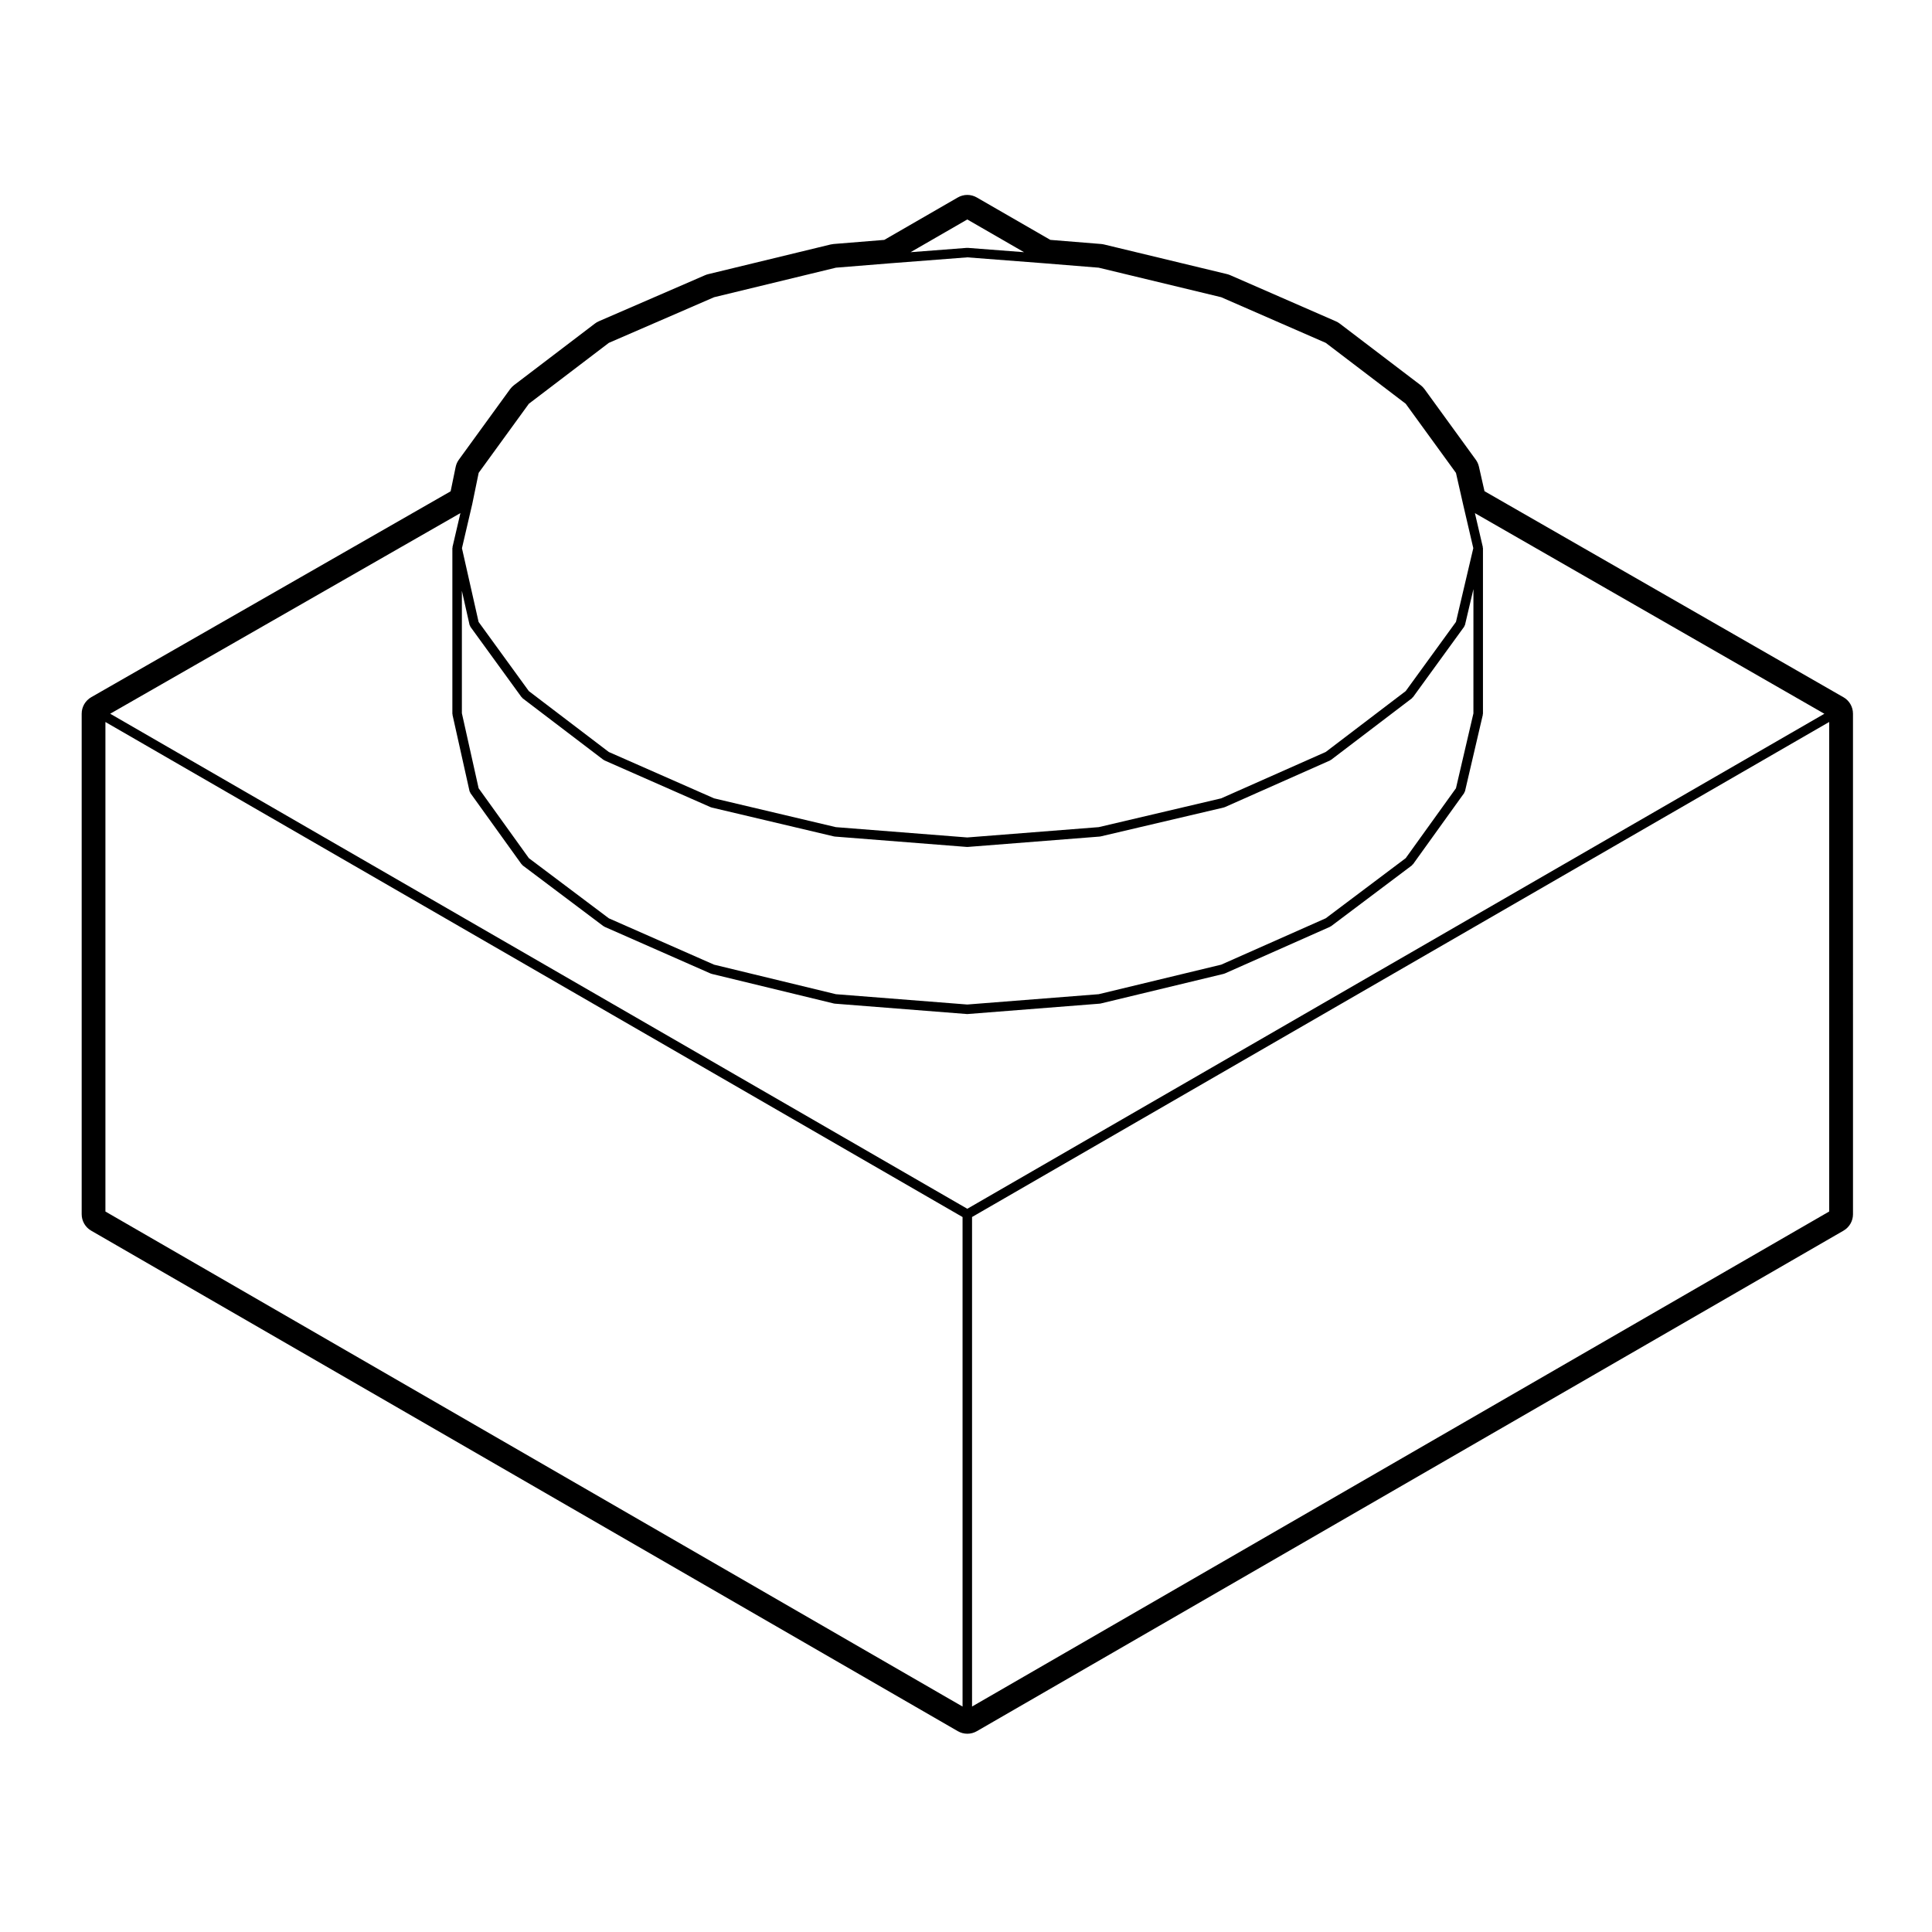
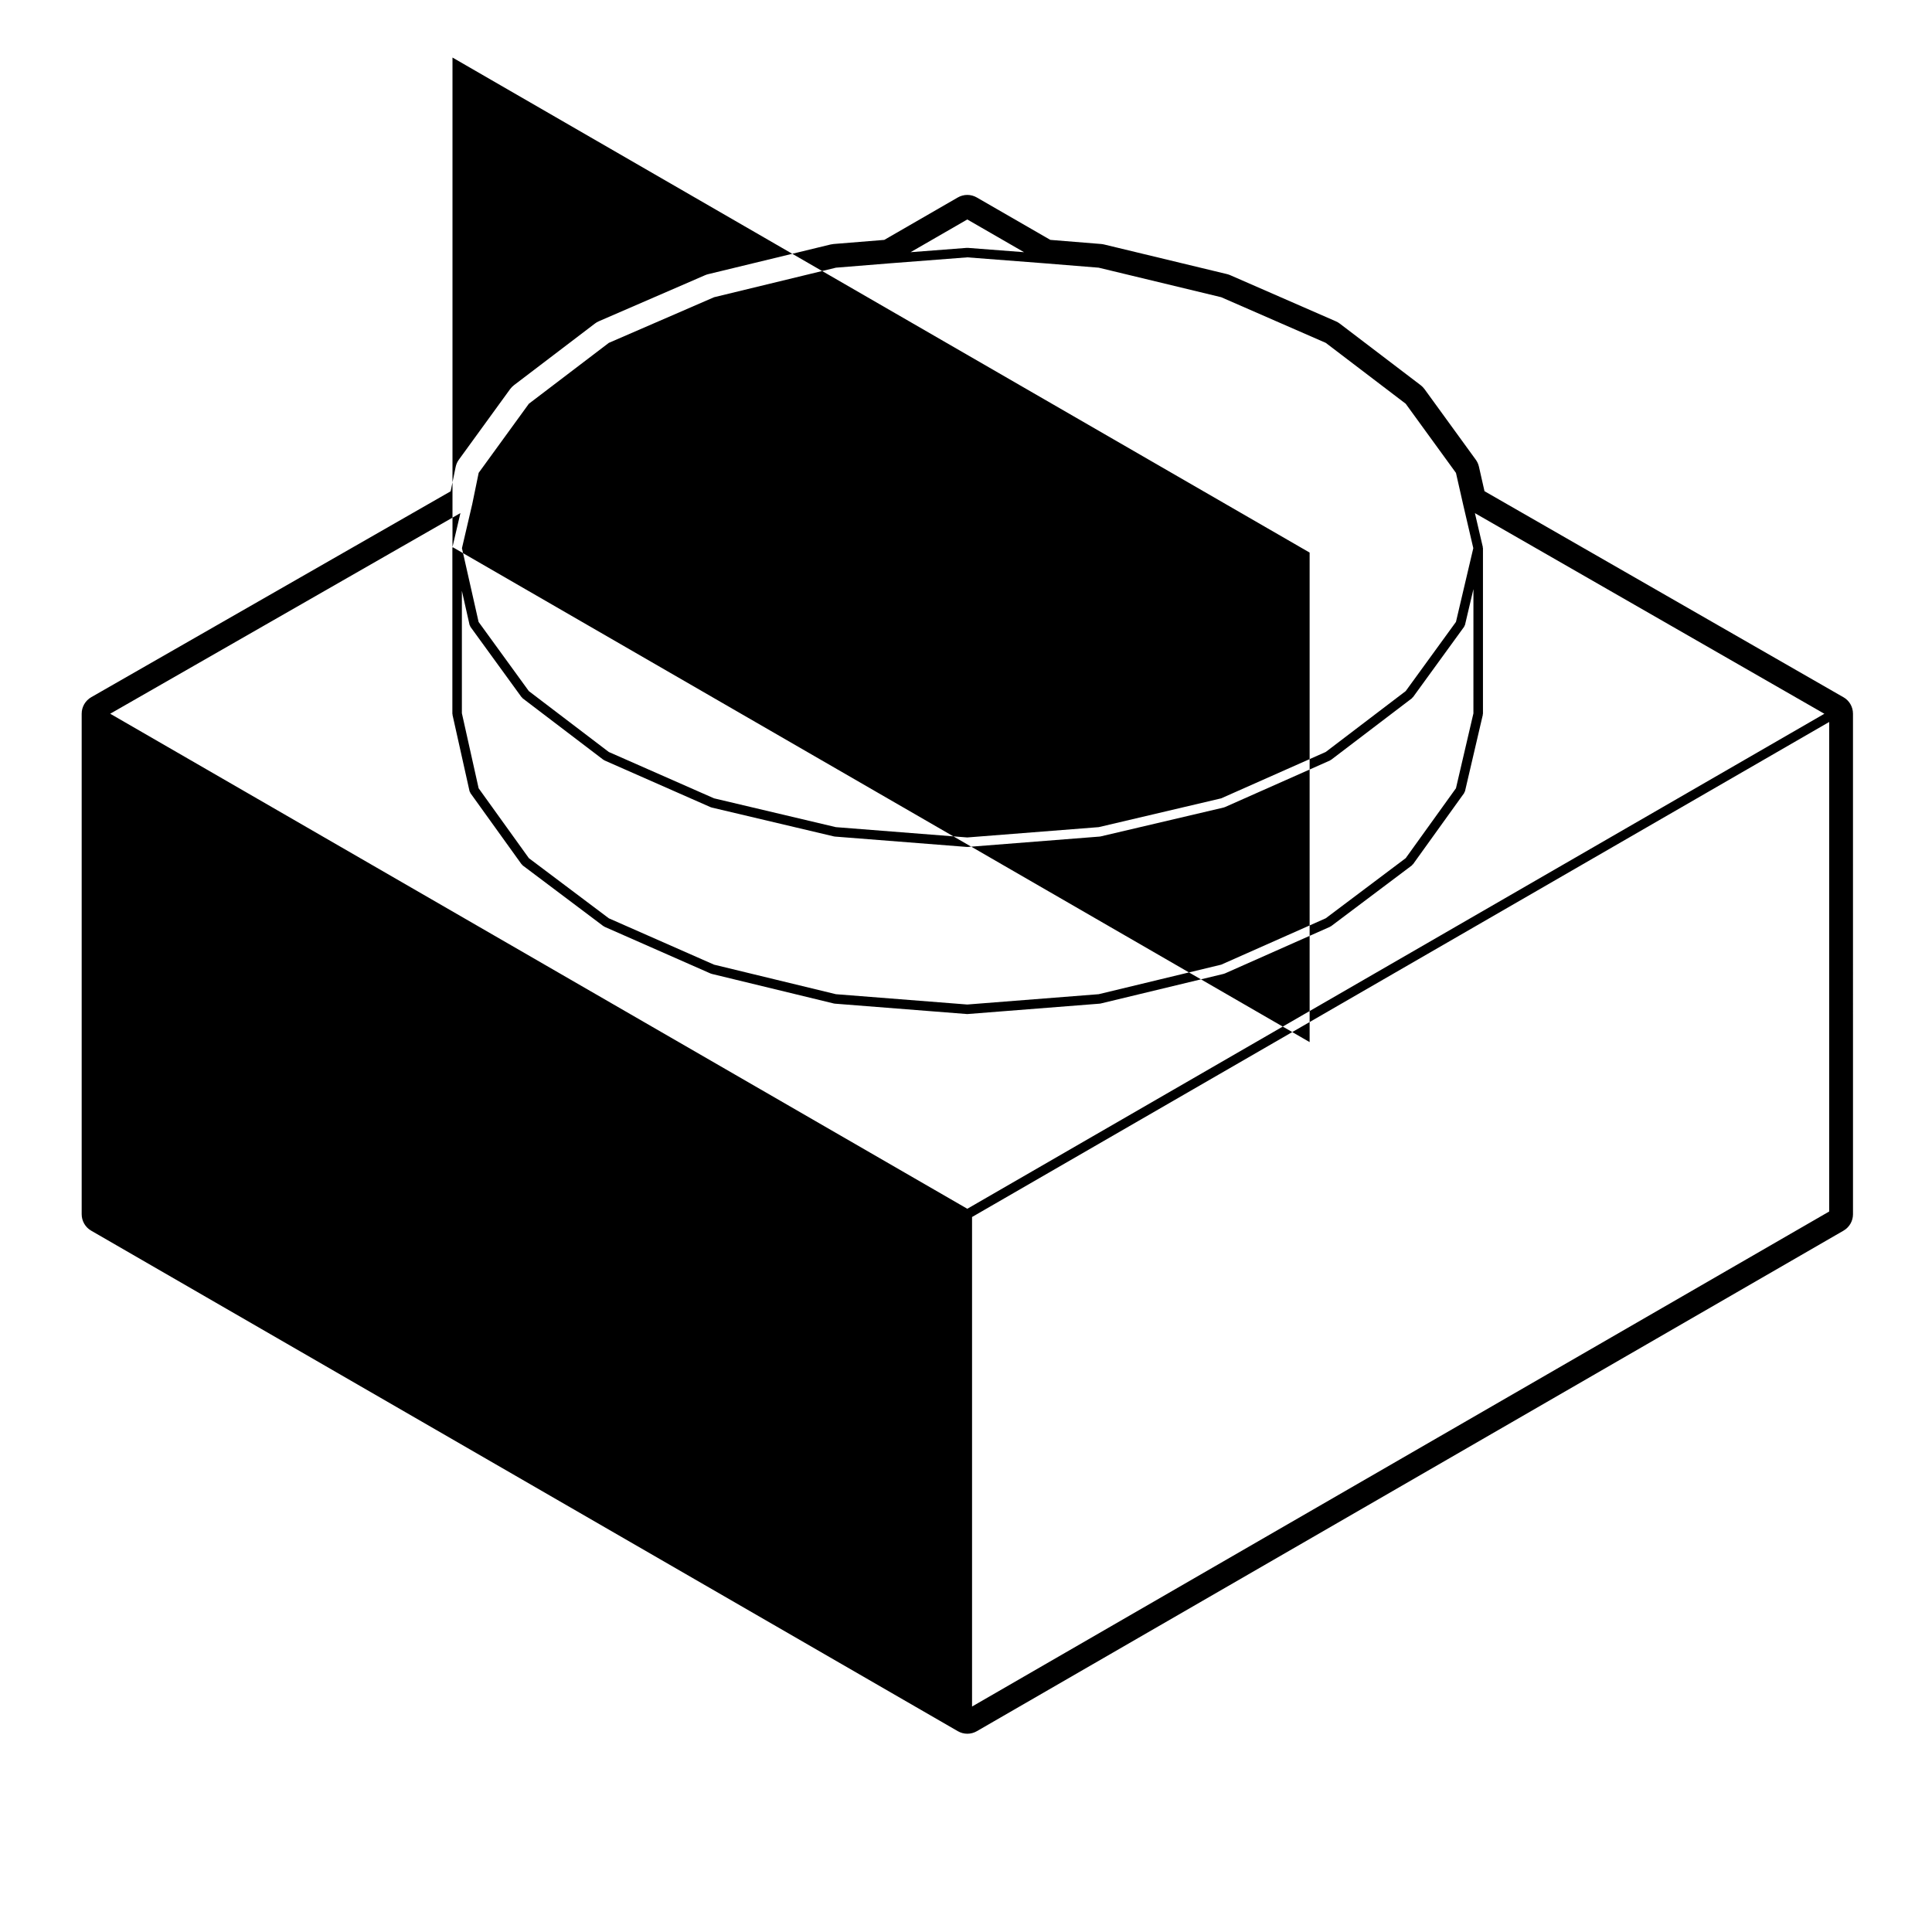
<svg xmlns="http://www.w3.org/2000/svg" fill="#000000" width="800px" height="800px" version="1.1" viewBox="144 144 512 512">
-   <path d="m632.52 328.77-95.113-54.598-1.477-6.504c-0.145-0.664-0.434-1.293-0.836-1.844l-13.578-18.695c-0.289-0.395-0.637-0.746-1.023-1.047l-21.453-16.332c-0.316-0.242-0.672-0.449-1.039-0.605l-27.945-12.203c-0.273-0.117-0.543-0.215-0.832-0.289l-32.668-7.871c-0.258-0.059-0.52-0.102-0.777-0.121l-13.43-1.09-19.488-11.238c-0.777-0.449-1.648-0.676-2.519-0.676-0.871 0-1.738 0.227-2.519 0.676l-19.48 11.242-13.43 1.09c-0.262 0.023-0.523 0.066-0.781 0.125l-32.469 7.871c-0.277 0.07-0.551 0.156-0.816 0.273l-28.145 12.203c-0.371 0.16-0.727 0.367-1.047 0.613l-21.453 16.332c-0.387 0.301-0.734 0.656-1.023 1.047l-13.578 18.695c-0.422 0.578-0.715 1.25-0.855 1.953l-1.324 6.426-95.242 54.562c-1.566 0.902-2.535 2.57-2.535 4.375v132.64c0 1.797 0.957 3.465 2.519 4.363l229.67 132.64c0.781 0.449 1.648 0.676 2.519 0.676s1.738-0.227 2.519-0.676l229.67-132.64c1.559-0.902 2.519-2.562 2.519-4.363l-0.004-132.64c0-1.809-0.965-3.477-2.531-4.371zm-3.766 136.29-227.15 131.19v-129.73l227.15-131.19zm-357.9-195.75 13.301-18.312 21.191-16.133 27.902-12.098 32.285-7.828 14.449-1.168 20.363-1.57 20.363 1.57 14.453 1.168 32.465 7.824 27.719 12.102 21.184 16.133 13.316 18.328 1.91 8.414v0.004l2.684 11.523-4.594 19.543-13.316 18.332-21.195 16.137-27.711 12.293-32.449 7.629-34.84 2.734-34.832-2.734-32.273-7.633-27.887-12.281-21.199-16.141-13.312-18.328-4.41-19.539 2.691-11.531c0-0.004-0.004-0.012 0-0.02 0-0.004 0.004-0.012 0.012-0.016zm129.49-67.148 15.035 8.672-14.938-1.148c-0.031-0.004-0.059 0.031-0.09 0.031-0.035 0.004-0.066-0.035-0.102-0.031l-14.938 1.148zm134.14 130.84-4.637 19.891-13.316 18.523-21.195 15.941-27.703 12.289-32.469 7.828-34.824 2.734-34.816-2.734-32.293-7.828-27.879-12.281-21.199-15.945-13.312-18.52-4.438-19.895v-32.434l2.039 9.043c0.02 0.105 0.109 0.16 0.156 0.258 0.035 0.066 0.004 0.141 0.051 0.207l13.578 18.695c0.035 0.051 0.105 0.031 0.145 0.074 0.051 0.059 0.047 0.141 0.109 0.191l21.453 16.332c0.051 0.039 0.117 0.031 0.172 0.059 0.035 0.02 0.047 0.07 0.086 0.09l28.145 12.398c0.051 0.023 0.105 0.02 0.16 0.035 0.02 0.004 0.031 0.035 0.055 0.039l32.469 7.672c0.059 0.016 0.117 0.016 0.176 0.02 0.004 0 0.012 0.012 0.016 0.012l35.031 2.754c0.031 0.004 0.059 0.004 0.098 0.004 0.035 0 0.066 0 0.098-0.004l35.035-2.754c0.004 0 0.012-0.012 0.016-0.012 0.059-0.004 0.109-0.004 0.172-0.02l32.668-7.672c0.02-0.004 0.031-0.031 0.051-0.039 0.059-0.016 0.117-0.012 0.176-0.035l27.945-12.398c0.039-0.02 0.051-0.07 0.09-0.098 0.051-0.031 0.105-0.02 0.156-0.055l21.453-16.332c0.07-0.051 0.059-0.133 0.109-0.191 0.047-0.047 0.109-0.023 0.141-0.074l13.578-18.695c0.051-0.059 0.02-0.133 0.051-0.195 0.051-0.098 0.137-0.145 0.156-0.25l2.242-9.516-0.004 32.887zm-270.57-44.023c-0.012 0.055 0.031 0.102 0.023 0.145-0.004 0.055-0.055 0.086-0.055 0.137v43.887c0 0.051 0.051 0.086 0.055 0.133s-0.035 0.098-0.023 0.141l4.523 20.27c0.02 0.105 0.109 0.16 0.156 0.25 0.031 0.07 0.004 0.141 0.051 0.207l13.578 18.895c0.035 0.051 0.105 0.035 0.145 0.074 0.055 0.066 0.051 0.152 0.117 0.203l21.453 16.137c0.051 0.035 0.109 0.023 0.168 0.055 0.035 0.023 0.047 0.07 0.086 0.09l28.145 12.398c0.051 0.02 0.105 0.02 0.152 0.035 0.023 0.004 0.031 0.035 0.055 0.039l32.469 7.871c0.059 0.016 0.121 0.016 0.18 0.02 0.004 0 0.012 0.012 0.016 0.012l35.031 2.754c0.031 0.004 0.059 0.004 0.098 0.004 0.035 0 0.066 0 0.098-0.004l35.035-2.754c0.004 0 0.012-0.012 0.016-0.012 0.059-0.004 0.121-0.004 0.18-0.02l32.668-7.871c0.02-0.004 0.031-0.035 0.051-0.039 0.059-0.016 0.105-0.012 0.168-0.035l27.945-12.398c0.039-0.02 0.047-0.07 0.086-0.09 0.051-0.031 0.109-0.02 0.16-0.055l21.453-16.137c0.066-0.051 0.059-0.137 0.117-0.203 0.039-0.039 0.105-0.023 0.145-0.074l13.578-18.895c0.039-0.059 0.016-0.137 0.047-0.203 0.047-0.09 0.133-0.141 0.156-0.246l4.727-20.27c0.016-0.055-0.031-0.102-0.023-0.145 0.012-0.055 0.059-0.086 0.059-0.137v-43.887c0-0.055-0.051-0.086-0.059-0.137-0.004-0.051 0.039-0.098 0.023-0.145l-2.098-8.988 92.609 53.168-227.13 131.18-227.14-131.19 92.809-53.172zm-91.977 176.09v-129.73l227.15 131.19v129.73z" />
+   <path d="m632.52 328.77-95.113-54.598-1.477-6.504c-0.145-0.664-0.434-1.293-0.836-1.844l-13.578-18.695c-0.289-0.395-0.637-0.746-1.023-1.047l-21.453-16.332c-0.316-0.242-0.672-0.449-1.039-0.605l-27.945-12.203c-0.273-0.117-0.543-0.215-0.832-0.289l-32.668-7.871c-0.258-0.059-0.52-0.102-0.777-0.121l-13.43-1.09-19.488-11.238c-0.777-0.449-1.648-0.676-2.519-0.676-0.871 0-1.738 0.227-2.519 0.676l-19.48 11.242-13.43 1.09c-0.262 0.023-0.523 0.066-0.781 0.125l-32.469 7.871c-0.277 0.07-0.551 0.156-0.816 0.273l-28.145 12.203c-0.371 0.16-0.727 0.367-1.047 0.613l-21.453 16.332c-0.387 0.301-0.734 0.656-1.023 1.047l-13.578 18.695c-0.422 0.578-0.715 1.25-0.855 1.953l-1.324 6.426-95.242 54.562c-1.566 0.902-2.535 2.57-2.535 4.375v132.64c0 1.797 0.957 3.465 2.519 4.363l229.67 132.64c0.781 0.449 1.648 0.676 2.519 0.676s1.738-0.227 2.519-0.676l229.67-132.64c1.559-0.902 2.519-2.562 2.519-4.363l-0.004-132.64c0-1.809-0.965-3.477-2.531-4.371zm-3.766 136.29-227.15 131.19v-129.73l227.15-131.19zm-357.9-195.75 13.301-18.312 21.191-16.133 27.902-12.098 32.285-7.828 14.449-1.168 20.363-1.57 20.363 1.57 14.453 1.168 32.465 7.824 27.719 12.102 21.184 16.133 13.316 18.328 1.91 8.414v0.004l2.684 11.523-4.594 19.543-13.316 18.332-21.195 16.137-27.711 12.293-32.449 7.629-34.84 2.734-34.832-2.734-32.273-7.633-27.887-12.281-21.199-16.141-13.312-18.328-4.41-19.539 2.691-11.531c0-0.004-0.004-0.012 0-0.02 0-0.004 0.004-0.012 0.012-0.016zm129.49-67.148 15.035 8.672-14.938-1.148c-0.031-0.004-0.059 0.031-0.09 0.031-0.035 0.004-0.066-0.035-0.102-0.031l-14.938 1.148zm134.14 130.84-4.637 19.891-13.316 18.523-21.195 15.941-27.703 12.289-32.469 7.828-34.824 2.734-34.816-2.734-32.293-7.828-27.879-12.281-21.199-15.945-13.312-18.52-4.438-19.895v-32.434l2.039 9.043c0.02 0.105 0.109 0.16 0.156 0.258 0.035 0.066 0.004 0.141 0.051 0.207l13.578 18.695c0.035 0.051 0.105 0.031 0.145 0.074 0.051 0.059 0.047 0.141 0.109 0.191l21.453 16.332c0.051 0.039 0.117 0.031 0.172 0.059 0.035 0.02 0.047 0.07 0.086 0.09l28.145 12.398c0.051 0.023 0.105 0.02 0.16 0.035 0.02 0.004 0.031 0.035 0.055 0.039l32.469 7.672c0.059 0.016 0.117 0.016 0.176 0.02 0.004 0 0.012 0.012 0.016 0.012l35.031 2.754c0.031 0.004 0.059 0.004 0.098 0.004 0.035 0 0.066 0 0.098-0.004l35.035-2.754c0.004 0 0.012-0.012 0.016-0.012 0.059-0.004 0.109-0.004 0.172-0.02l32.668-7.672c0.02-0.004 0.031-0.031 0.051-0.039 0.059-0.016 0.117-0.012 0.176-0.035l27.945-12.398c0.039-0.02 0.051-0.07 0.09-0.098 0.051-0.031 0.105-0.02 0.156-0.055l21.453-16.332c0.07-0.051 0.059-0.133 0.109-0.191 0.047-0.047 0.109-0.023 0.141-0.074l13.578-18.695c0.051-0.059 0.02-0.133 0.051-0.195 0.051-0.098 0.137-0.145 0.156-0.25l2.242-9.516-0.004 32.887zm-270.57-44.023c-0.012 0.055 0.031 0.102 0.023 0.145-0.004 0.055-0.055 0.086-0.055 0.137v43.887c0 0.051 0.051 0.086 0.055 0.133s-0.035 0.098-0.023 0.141l4.523 20.27c0.02 0.105 0.109 0.16 0.156 0.25 0.031 0.07 0.004 0.141 0.051 0.207l13.578 18.895c0.035 0.051 0.105 0.035 0.145 0.074 0.055 0.066 0.051 0.152 0.117 0.203l21.453 16.137c0.051 0.035 0.109 0.023 0.168 0.055 0.035 0.023 0.047 0.07 0.086 0.09l28.145 12.398c0.051 0.02 0.105 0.02 0.152 0.035 0.023 0.004 0.031 0.035 0.055 0.039l32.469 7.871c0.059 0.016 0.121 0.016 0.18 0.02 0.004 0 0.012 0.012 0.016 0.012l35.031 2.754c0.031 0.004 0.059 0.004 0.098 0.004 0.035 0 0.066 0 0.098-0.004l35.035-2.754c0.004 0 0.012-0.012 0.016-0.012 0.059-0.004 0.121-0.004 0.18-0.02l32.668-7.871c0.02-0.004 0.031-0.035 0.051-0.039 0.059-0.016 0.105-0.012 0.168-0.035l27.945-12.398c0.039-0.02 0.047-0.07 0.086-0.09 0.051-0.031 0.109-0.02 0.16-0.055l21.453-16.137c0.066-0.051 0.059-0.137 0.117-0.203 0.039-0.039 0.105-0.023 0.145-0.074l13.578-18.895c0.039-0.059 0.016-0.137 0.047-0.203 0.047-0.09 0.133-0.141 0.156-0.246l4.727-20.27c0.016-0.055-0.031-0.102-0.023-0.145 0.012-0.055 0.059-0.086 0.059-0.137v-43.887c0-0.055-0.051-0.086-0.059-0.137-0.004-0.051 0.039-0.098 0.023-0.145l-2.098-8.988 92.609 53.168-227.13 131.18-227.14-131.19 92.809-53.172zv-129.73l227.15 131.19v129.73z" />
</svg>